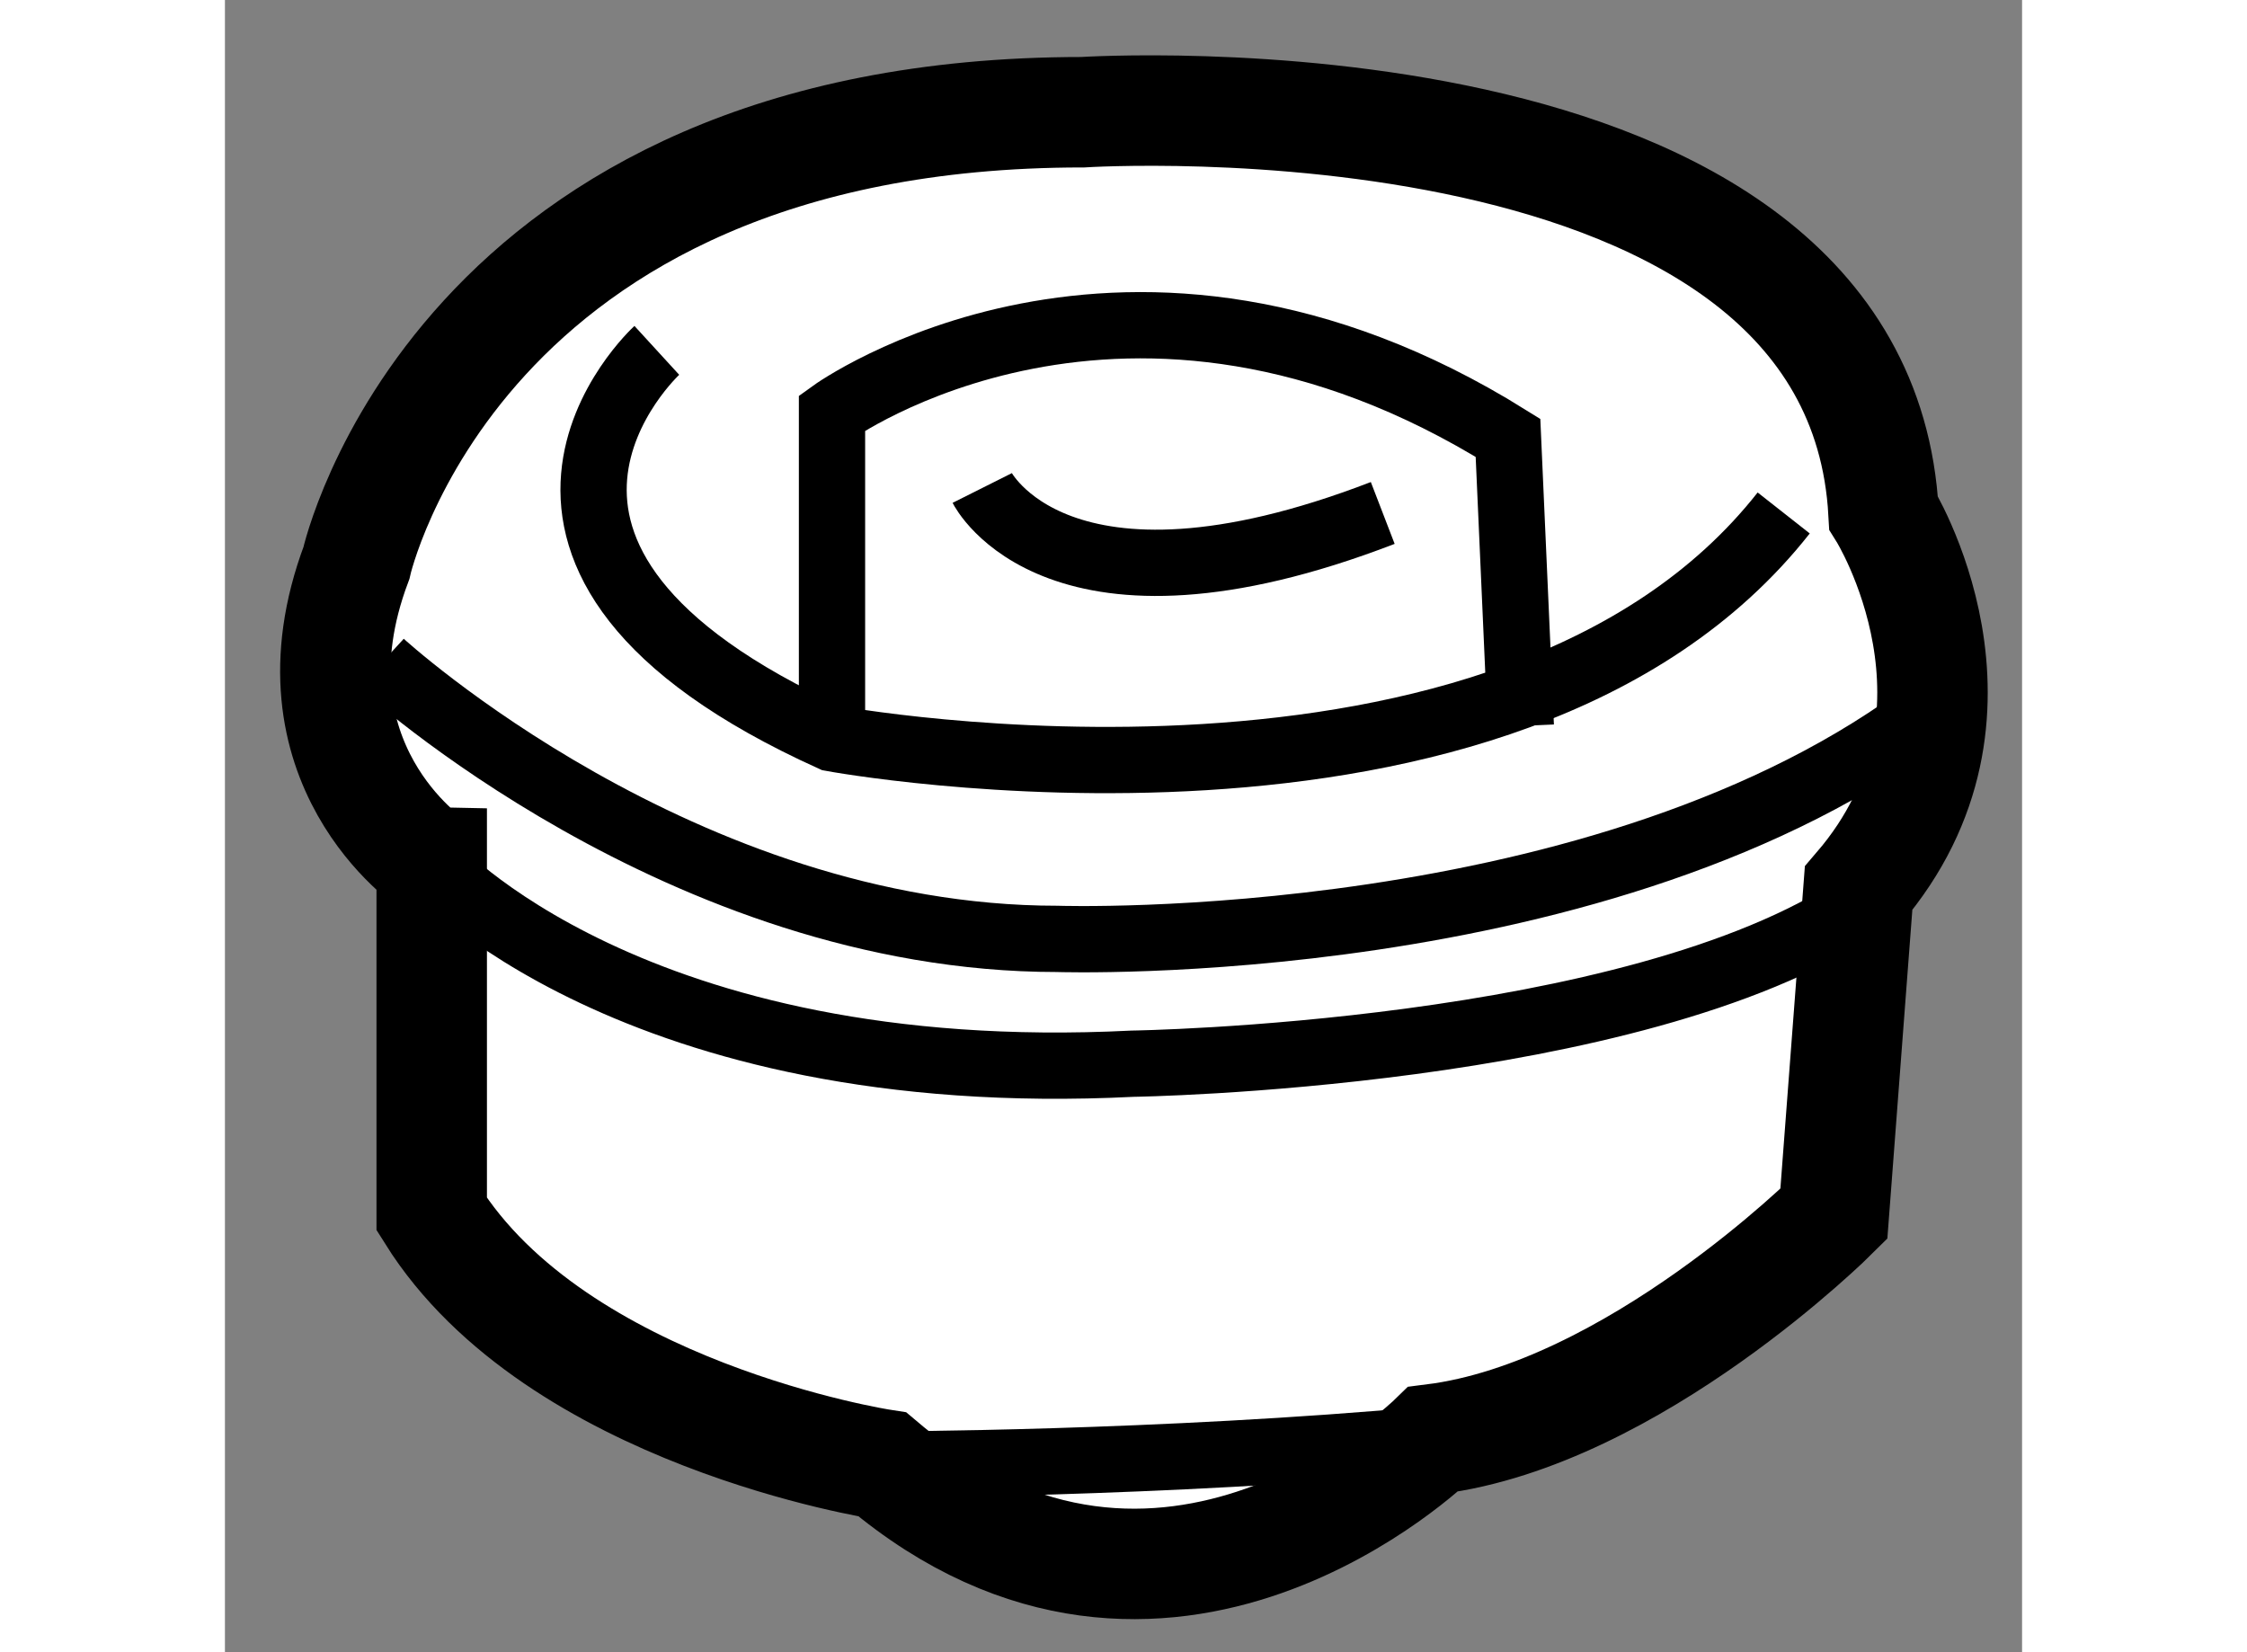
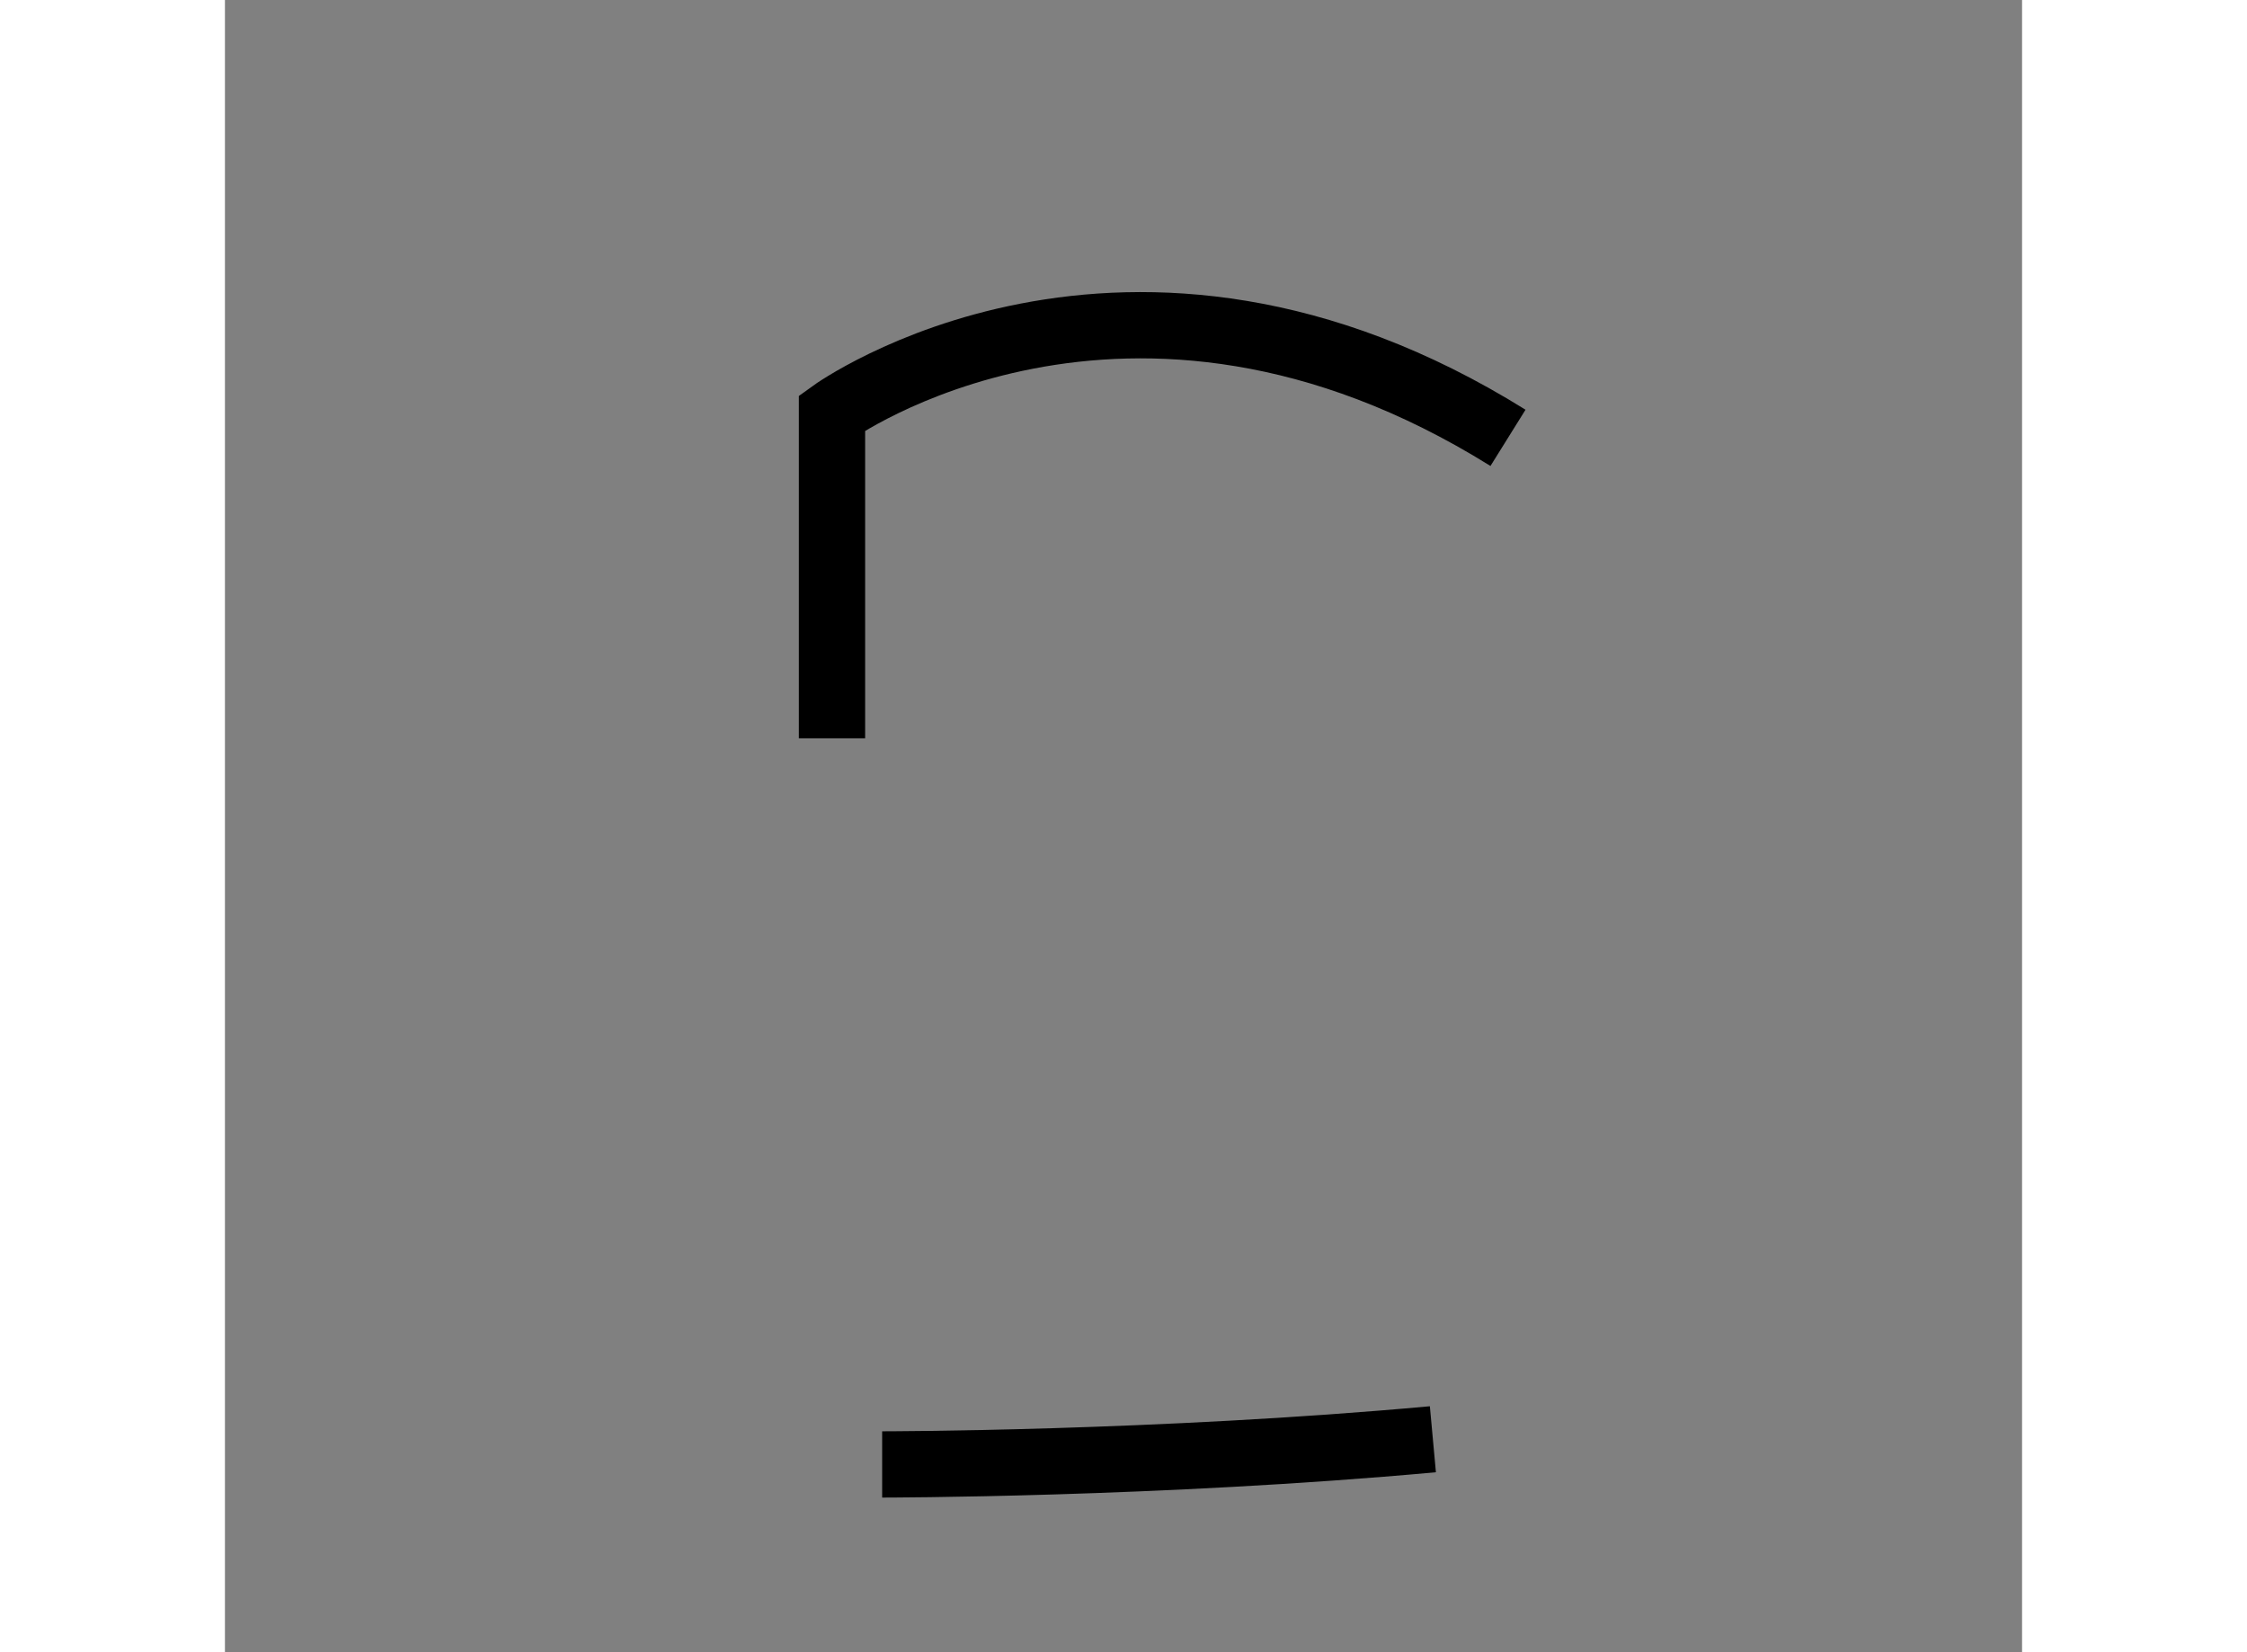
<svg xmlns="http://www.w3.org/2000/svg" version="1.1" x="0px" y="0px" width="244.8px" height="180px" viewBox="140.443 62.614 8.135 7.479" enable-background="new 0 0 244.8 180" xml:space="preserve">
  <rect x="140.443" y="62.614" width="8.135" height="7.479" fill="#808080" stroke="none" />
  <g>
-     <path fill="#FFFFFF" stroke="#000000" stroke-width="0.5" d="M141.038,65.163c0,0,0.453-2.041,3.287-2.041    c0,0,3.513-0.227,3.626,1.813c0,0,0.567,0.907-0.113,1.7l-0.112,1.474c0,0-0.907,0.906-1.814,1.02c0,0-1.218,1.19-2.493,0.114    c0,0-1.473-0.227-2.04-1.133v-1.587C141.378,66.523,140.698,66.069,141.038,65.163z" />
-     <path fill="none" stroke="#000000" stroke-width="0.3" d="M141.151,65.616c0,0,1.359,1.248,3.06,1.248    c0,0,2.493,0.084,3.967-1.049" />
-     <path fill="none" stroke="#000000" stroke-width="0.3" d="M141.378,66.523c0,0,0.906,1.02,3.174,0.906    c0,0,2.267-0.033,3.286-0.713" />
-     <path fill="none" stroke="#000000" stroke-width="0.3" d="M142.398,64.2c0,0-1.021,0.935,0.793,1.756c0,0,3.06,0.567,4.308-1.02" />
-     <path fill="none" stroke="#000000" stroke-width="0.3" d="M143.191,65.956v-1.473c0,0,1.332-0.964,3.06,0.113l0.058,1.304" />
-     <path fill="none" stroke="#000000" stroke-width="0.3" d="M143.871,64.823c0,0,0.341,0.68,1.813,0.113" />
+     <path fill="none" stroke="#000000" stroke-width="0.3" d="M143.191,65.956v-1.473c0,0,1.332-0.964,3.06,0.113" />
    <path fill="none" stroke="#000000" stroke-width="0.3" d="M143.418,69.243c0,0,1.247,0,2.493-0.114" />
  </g>
</svg>